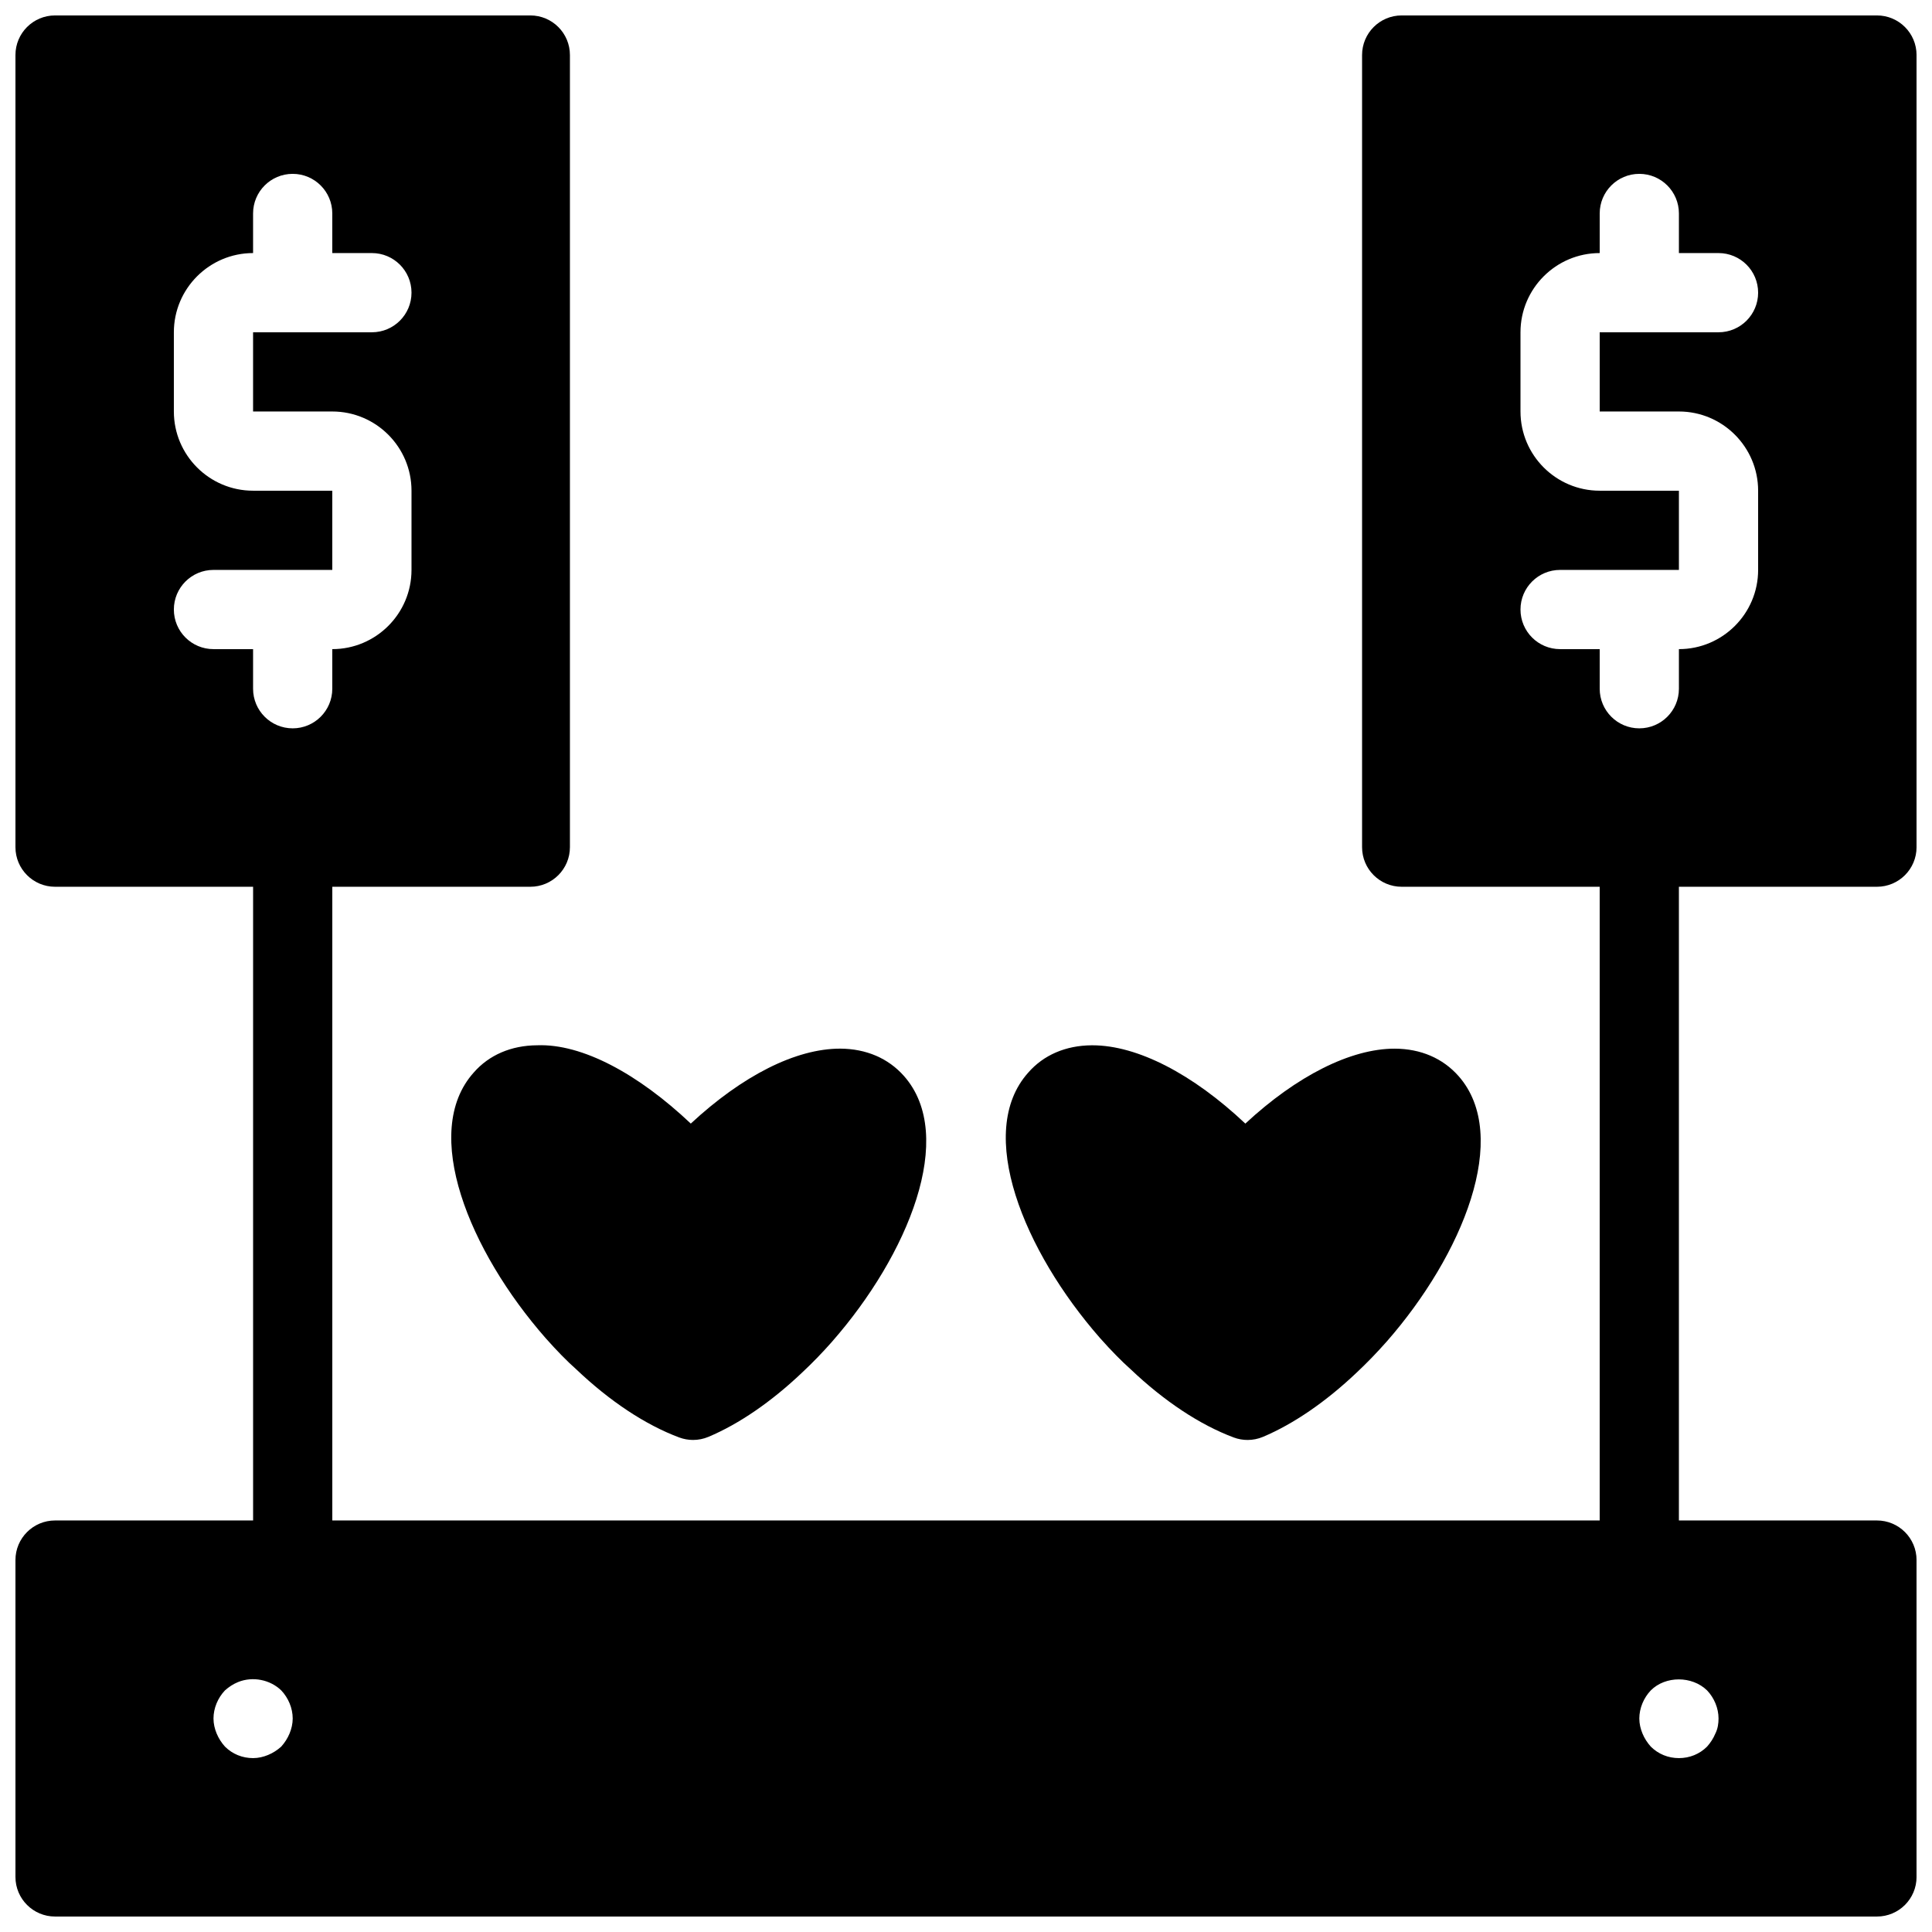
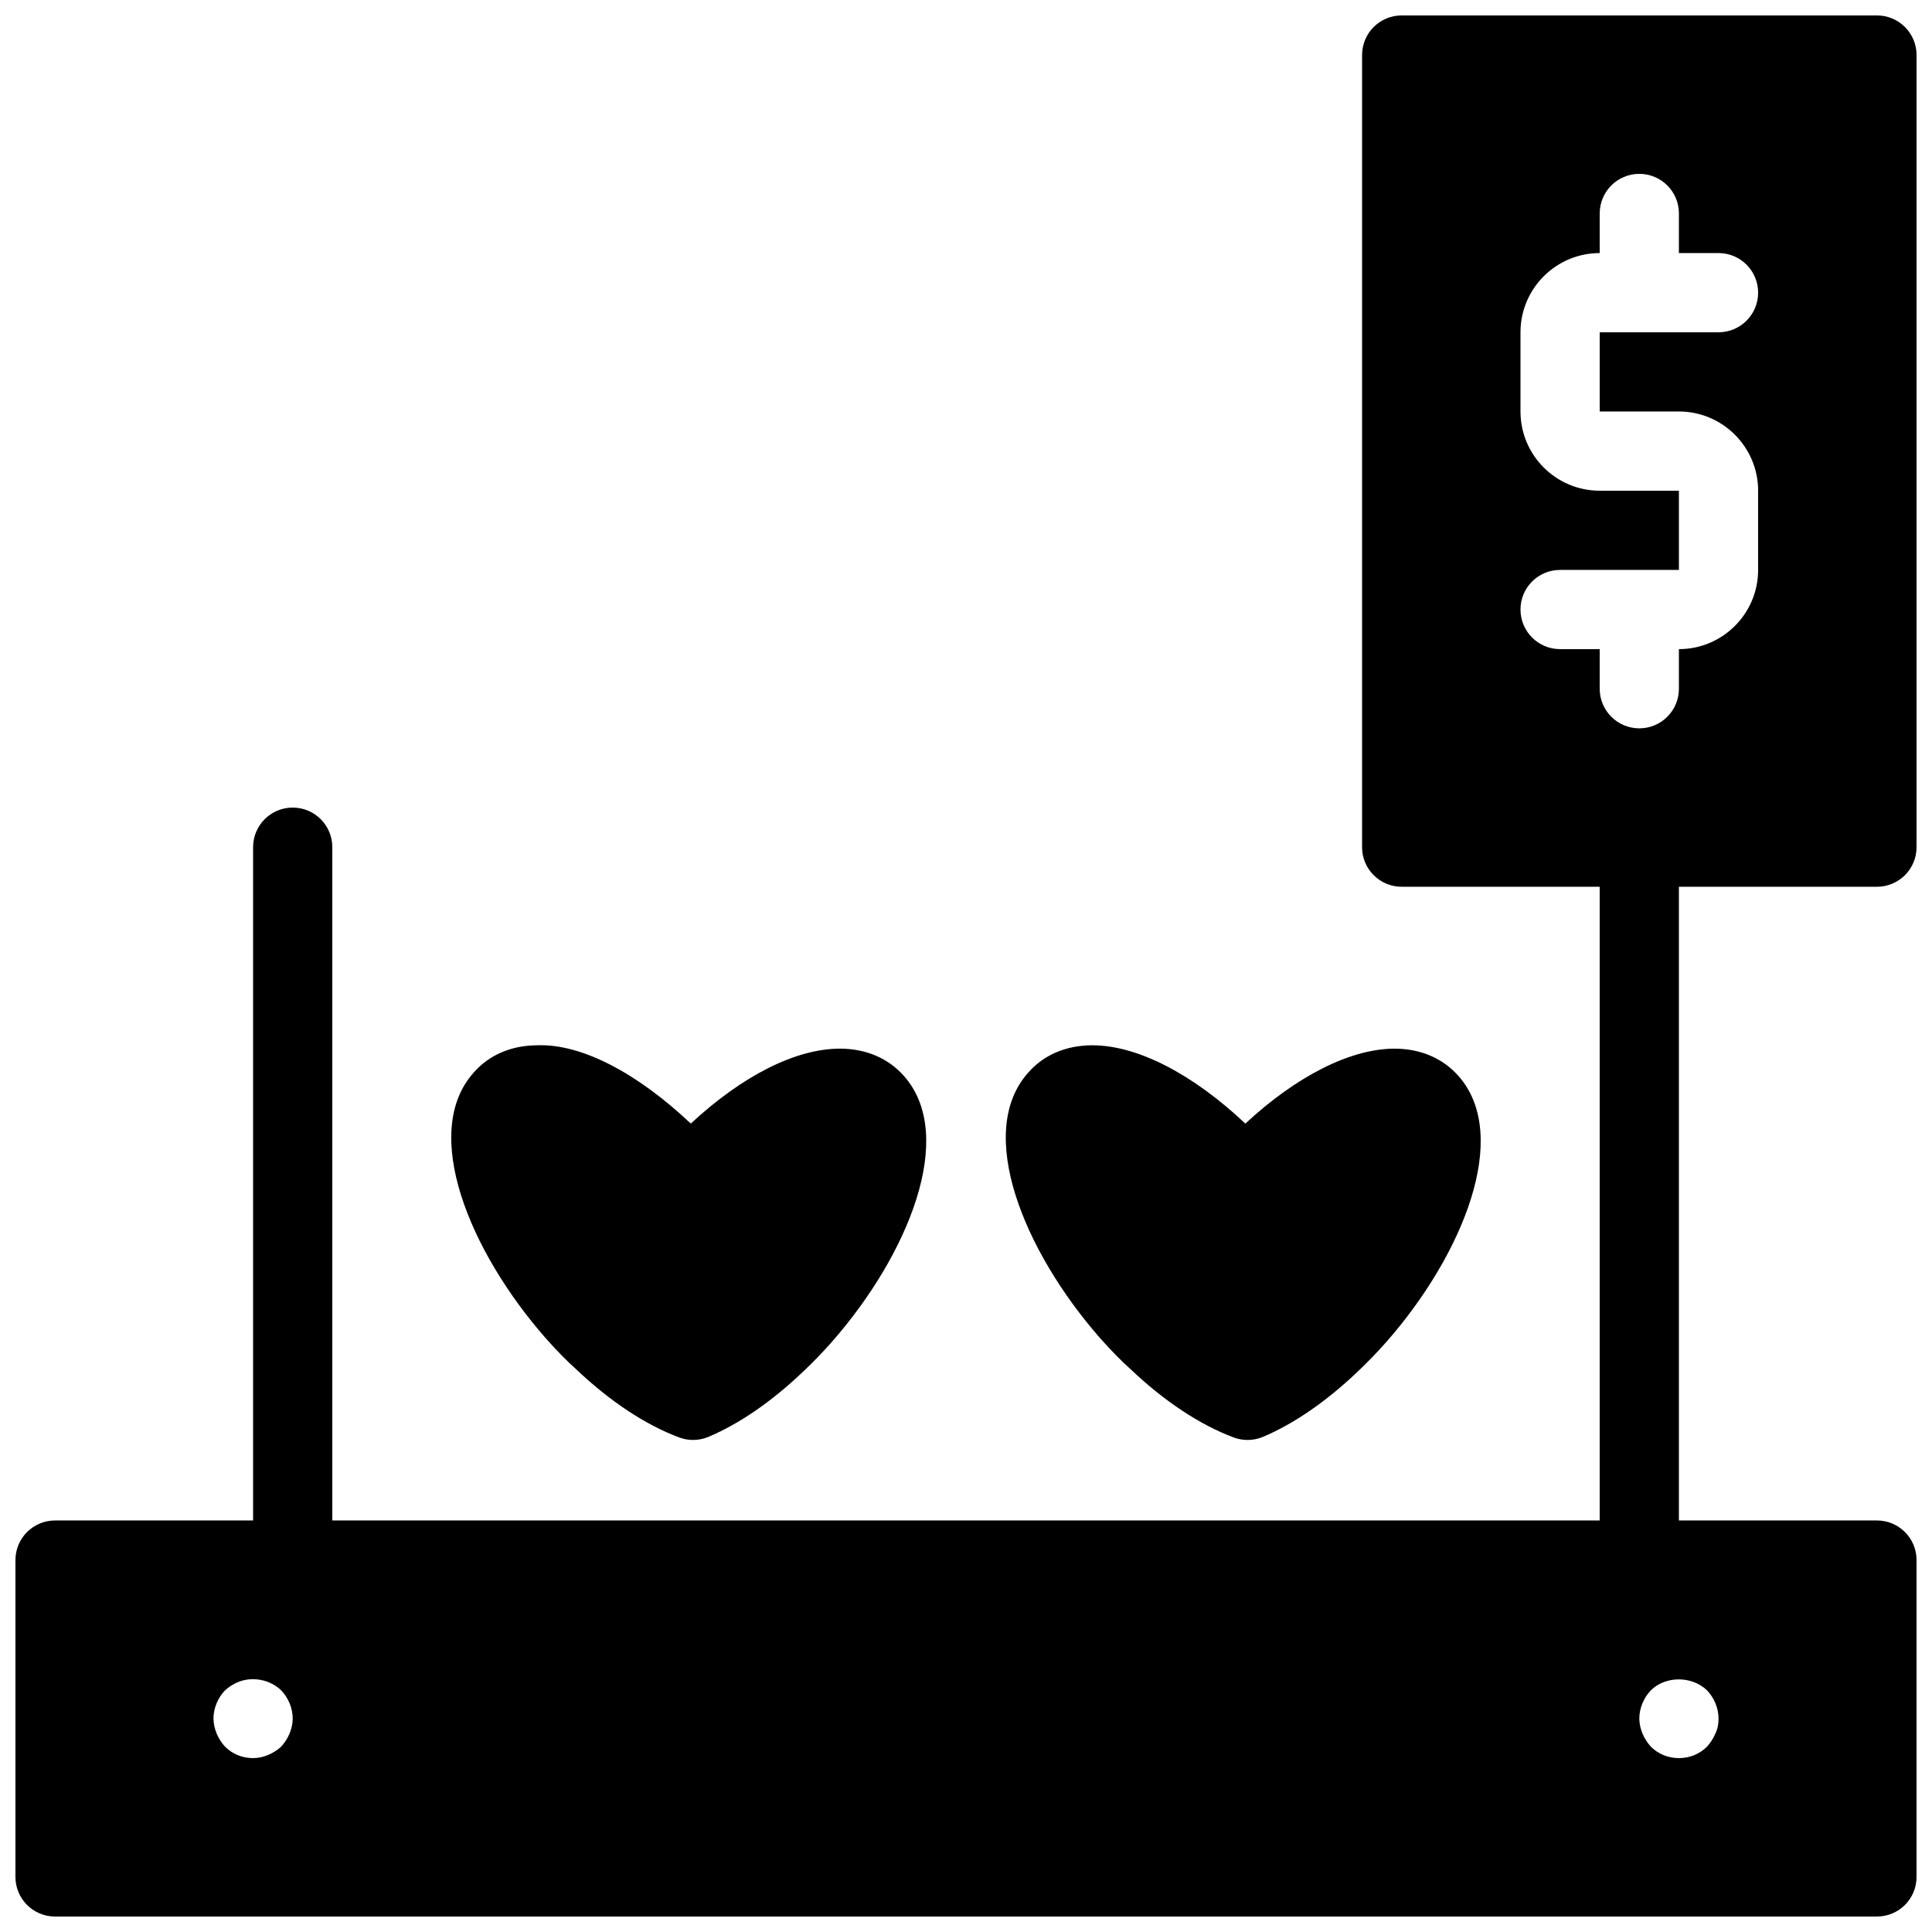
<svg xmlns="http://www.w3.org/2000/svg" width="800px" height="800px" version="1.1" viewBox="144 144 512 512">
  <defs>
    <clipPath id="c">
      <path d="m148.09 546h503.81v105.9h-503.81z" />
    </clipPath>
    <clipPath id="b">
      <path d="m148.09 148.09h147.91v231.91h-147.91z" />
    </clipPath>
    <clipPath id="a">
      <path d="m504 148.09h147.9v231.91h-147.9z" />
    </clipPath>
  </defs>
  <path d="m366.68 421.9c-11.82-0.02-25.988 7.211-39.613 19.859-13.992-13.215-28.789-21.191-40.703-20.75-6.918 0.043-12.773 2.582-16.836 7.242-14.148 15.816-1.133 47.336 19.051 70.344 3 3.379 5.731 6.172 8.102 8.262 8.934 8.5 18.367 14.746 27.32 18.086 1.188 0.441 2.426 0.66 3.664 0.66 1.387 0 2.769-0.273 4.074-0.82 8.094-3.402 16.688-9.309 24.793-17.004 2.731-2.551 5.344-5.246 7.957-8.199 0.012-0.012 0.02-0.02 0.02-0.031 20.121-22.922 33.125-54.453 19.062-70.387-4.168-4.711-10.004-7.219-16.891-7.262z" />
  <path d="m530.52 429.16c-4.156-4.703-9.992-7.223-16.879-7.254-11.66-0.02-25.988 7.211-39.613 19.859-13.93-13.141-28.602-20.75-40.523-20.75h-0.18c-6.918 0.043-12.773 2.582-16.836 7.242-14.148 15.809-1.145 47.336 19.039 70.355 3 3.379 5.742 6.16 8.094 8.25 8.941 8.5 18.391 14.746 27.332 18.086 1.176 0.441 2.414 0.66 3.664 0.66 1.387 0 2.769-0.273 4.074-0.82 8.082-3.402 16.68-9.301 24.801-17.004 2.719-2.551 5.332-5.246 7.934-8.188 0.02-0.012 0.031-0.02 0.043-0.043 20.102-22.93 33.094-54.461 19.051-70.395z" />
  <path d="m221.57 557.44c-5.793 0-10.496-4.691-10.496-10.496v-178.43c0-5.805 4.703-10.496 10.496-10.496 5.793 0 10.496 4.691 10.496 10.496v178.43c0 5.801-4.703 10.492-10.496 10.492z" />
  <g clip-path="url(#c)">
    <path d="m641.41 546.94h-482.82c-5.793 0-10.496 4.691-10.496 10.496v83.969c0 5.805 4.703 10.496 10.496 10.496h482.82c5.793 0 10.496-4.691 10.496-10.496v-83.969c0-5.805-4.703-10.496-10.496-10.496zm-420.68 56.469c-0.523 1.258-1.258 2.402-2.203 3.465-1.051 0.945-2.203 1.68-3.465 2.203-1.258 0.527-2.625 0.84-3.988 0.84-2.832 0-5.457-1.059-7.453-3.043-0.945-1.059-1.68-2.203-2.203-3.465-0.523-1.258-0.84-2.621-0.84-3.988 0-2.731 1.156-5.469 3.043-7.453 1.051-0.945 2.203-1.68 3.465-2.203 3.883-1.574 8.5-0.641 11.441 2.203 1.887 1.984 3.043 4.727 3.043 7.453 0 1.367-0.316 2.731-0.84 3.988zm377.86 0c-0.523 1.258-1.258 2.402-2.203 3.465-1.992 1.984-4.617 3.043-7.453 3.043-2.832 0-5.457-1.059-7.453-3.043-0.945-1.059-1.68-2.203-2.203-3.465-0.523-1.258-0.84-2.621-0.84-3.988 0-2.731 1.156-5.469 3.043-7.453 3.883-3.883 10.914-3.883 14.906 0 1.891 1.984 3.043 4.727 3.043 7.453 0 1.367-0.207 2.731-0.84 3.988z" />
  </g>
  <path d="m578.43 557.44c-5.793 0-10.496-4.691-10.496-10.496v-178.43c0-5.805 4.703-10.496 10.496-10.496 5.793 0 10.496 4.691 10.496 10.496v178.43c0 5.801-4.699 10.492-10.496 10.492z" />
  <g clip-path="url(#b)">
-     <path d="m284.54 148.09h-125.95c-5.793 0-10.496 4.691-10.496 10.496v209.92c0 5.805 4.703 10.496 10.496 10.496h125.95c5.793 0 10.496-4.691 10.496-10.496v-209.92c0-5.805-4.703-10.496-10.496-10.496zm-52.48 104.96c11.578 0 20.992 9.414 20.992 20.992v20.992c0 11.578-9.414 20.992-20.992 20.992v10.496c0 5.805-4.703 10.496-10.496 10.496-5.793 0-10.496-4.691-10.496-10.496v-10.496h-10.496c-5.793 0-10.496-4.691-10.496-10.496 0-5.805 4.703-10.496 10.496-10.496h31.488v-20.992h-20.992c-11.578 0-20.992-9.414-20.992-20.992v-20.992c0-11.578 9.414-20.992 20.992-20.992v-10.496c0-5.805 4.703-10.496 10.496-10.496 5.793 0 10.496 4.691 10.496 10.496v10.496h10.496c5.793 0 10.496 4.691 10.496 10.496 0 5.805-4.703 10.496-10.496 10.496h-31.488v20.992z" />
-   </g>
+     </g>
  <g clip-path="url(#a)">
    <path d="m641.41 148.09h-125.95c-5.793 0-10.496 4.691-10.496 10.496v209.92c0 5.805 4.703 10.496 10.496 10.496h125.95c5.793 0 10.496-4.691 10.496-10.496v-209.92c0-5.805-4.703-10.496-10.496-10.496zm-52.48 104.96c11.578 0 20.992 9.414 20.992 20.992v20.992c0 11.578-9.414 20.992-20.992 20.992v10.496c0 5.805-4.703 10.496-10.496 10.496-5.793 0-10.496-4.691-10.496-10.496v-10.496h-10.496c-5.793 0-10.496-4.691-10.496-10.496 0-5.805 4.703-10.496 10.496-10.496h31.488v-20.992h-20.992c-11.578 0-20.992-9.414-20.992-20.992v-20.992c0-11.578 9.414-20.992 20.992-20.992v-10.496c0-5.805 4.703-10.496 10.496-10.496 5.793 0 10.496 4.691 10.496 10.496v10.496h10.496c5.793 0 10.496 4.691 10.496 10.496 0 5.805-4.703 10.496-10.496 10.496h-31.488v20.992z" />
  </g>
</svg>